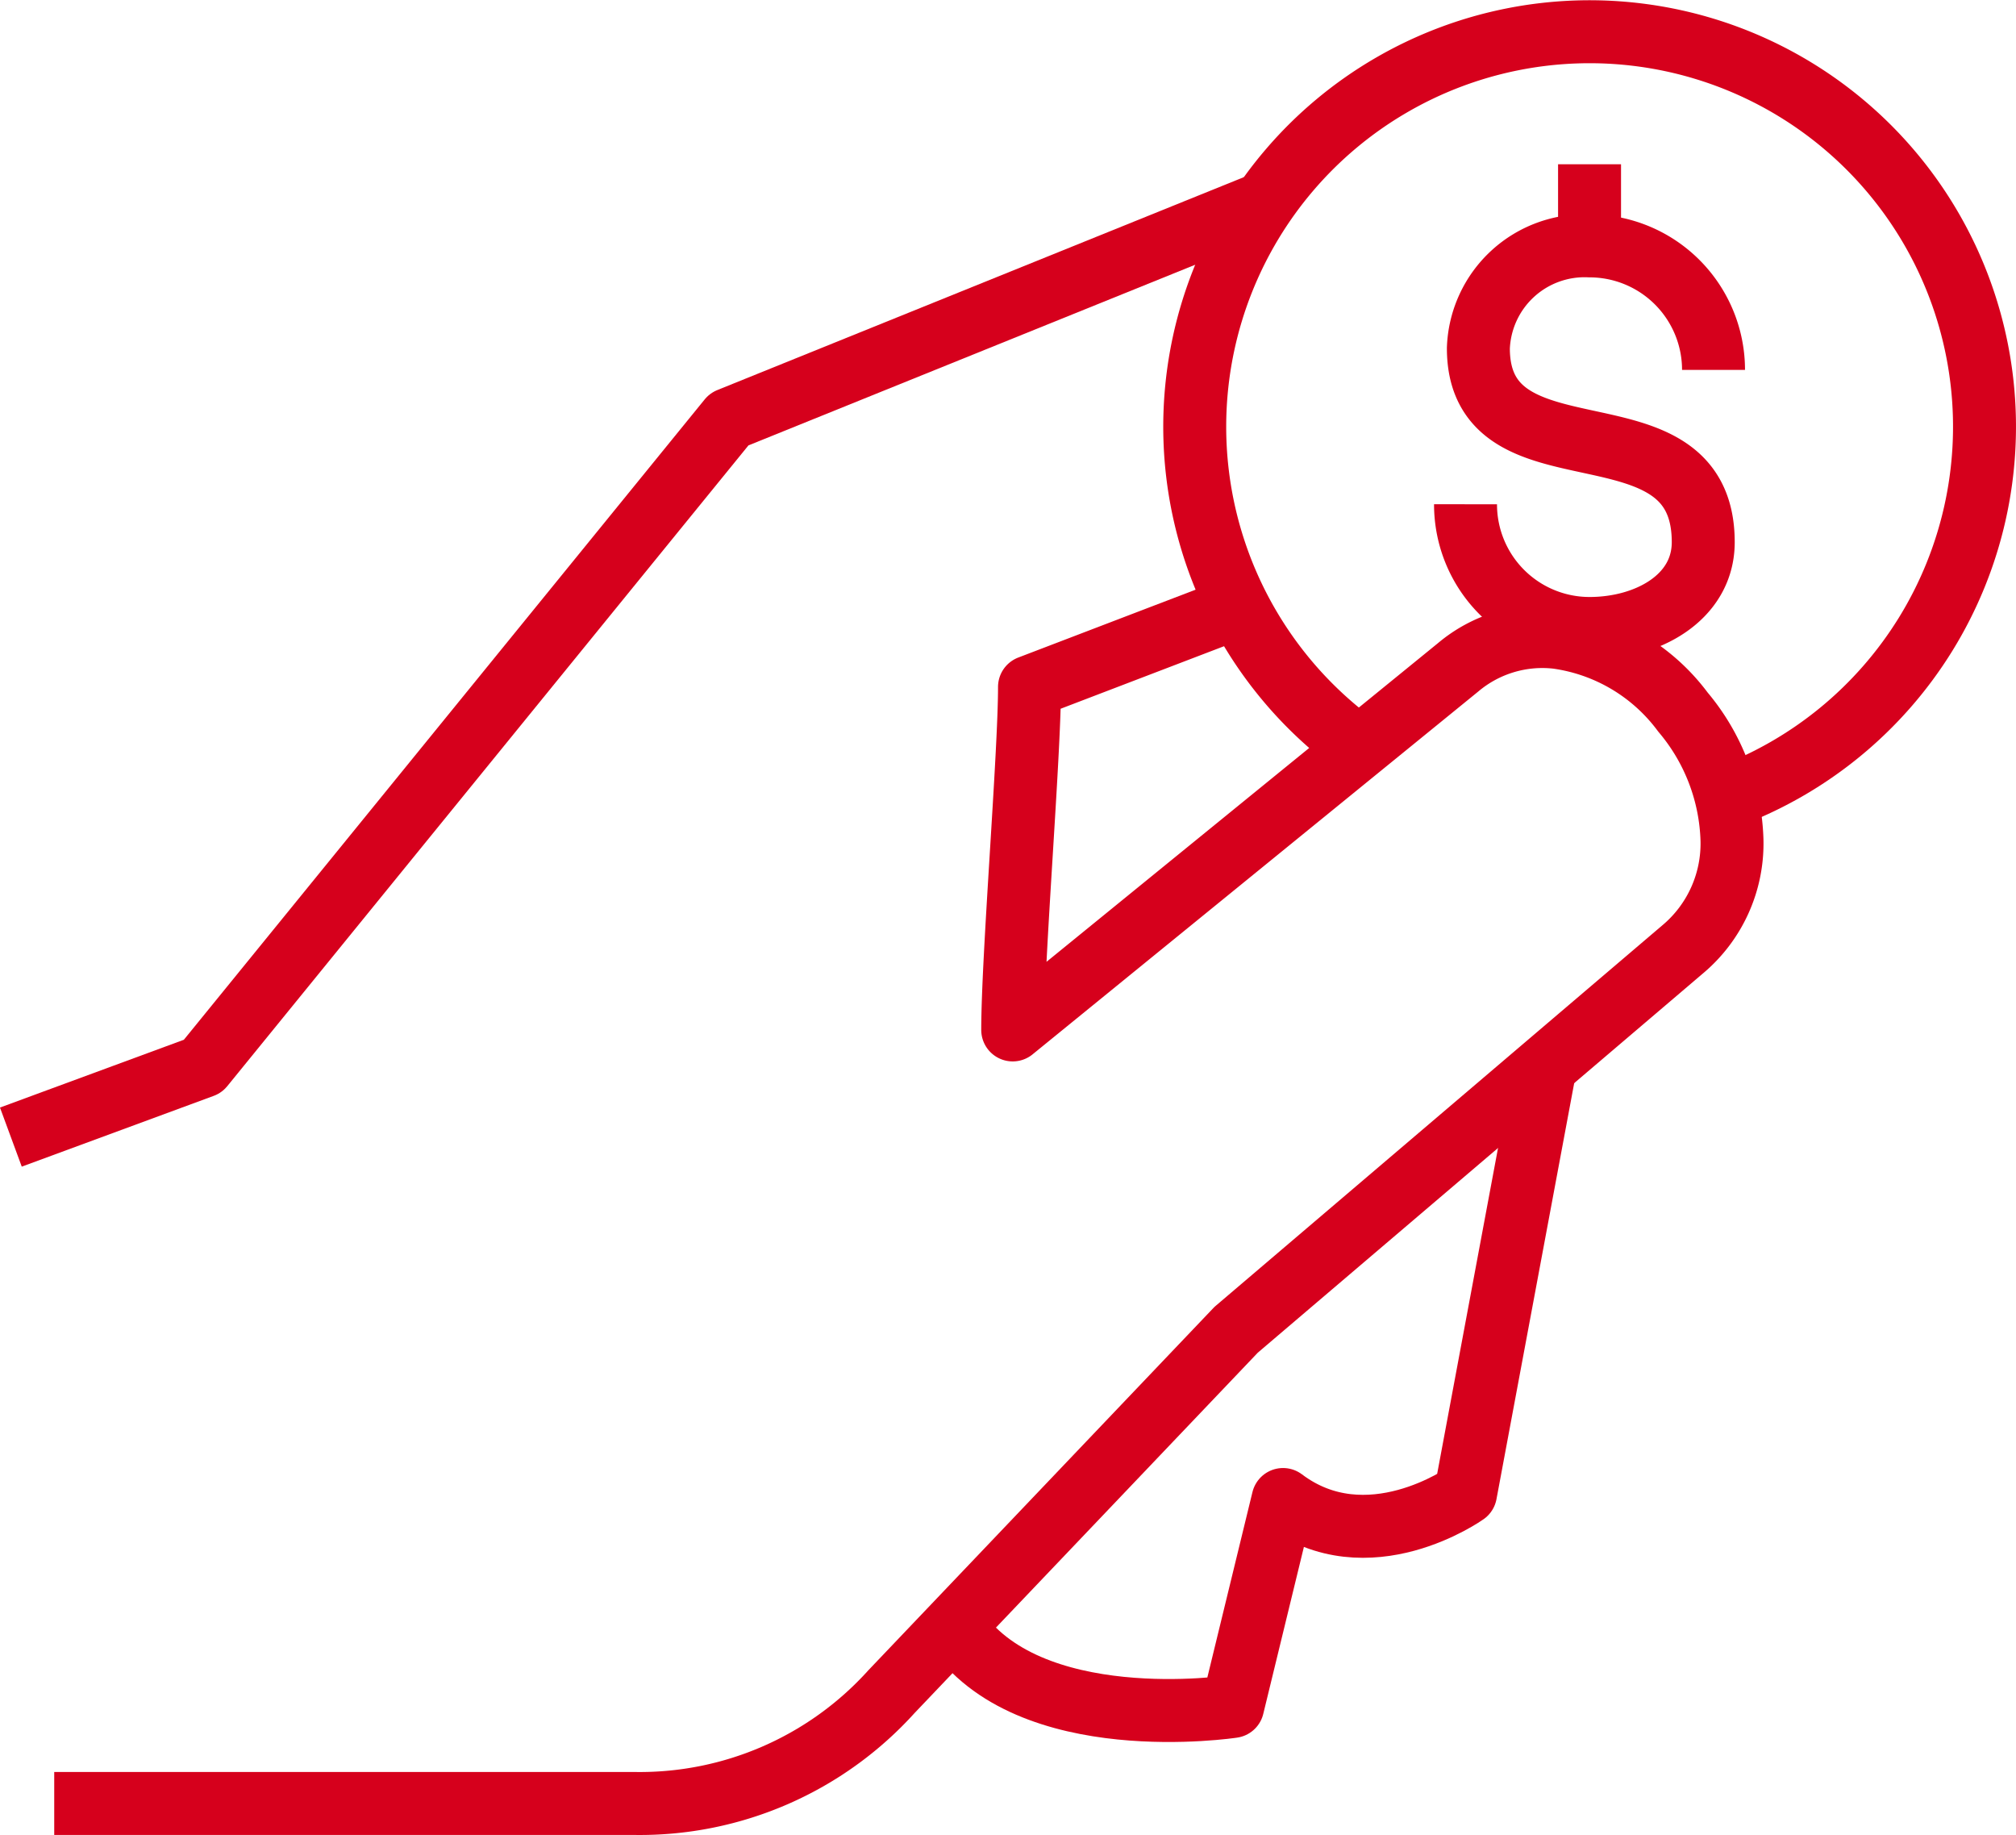
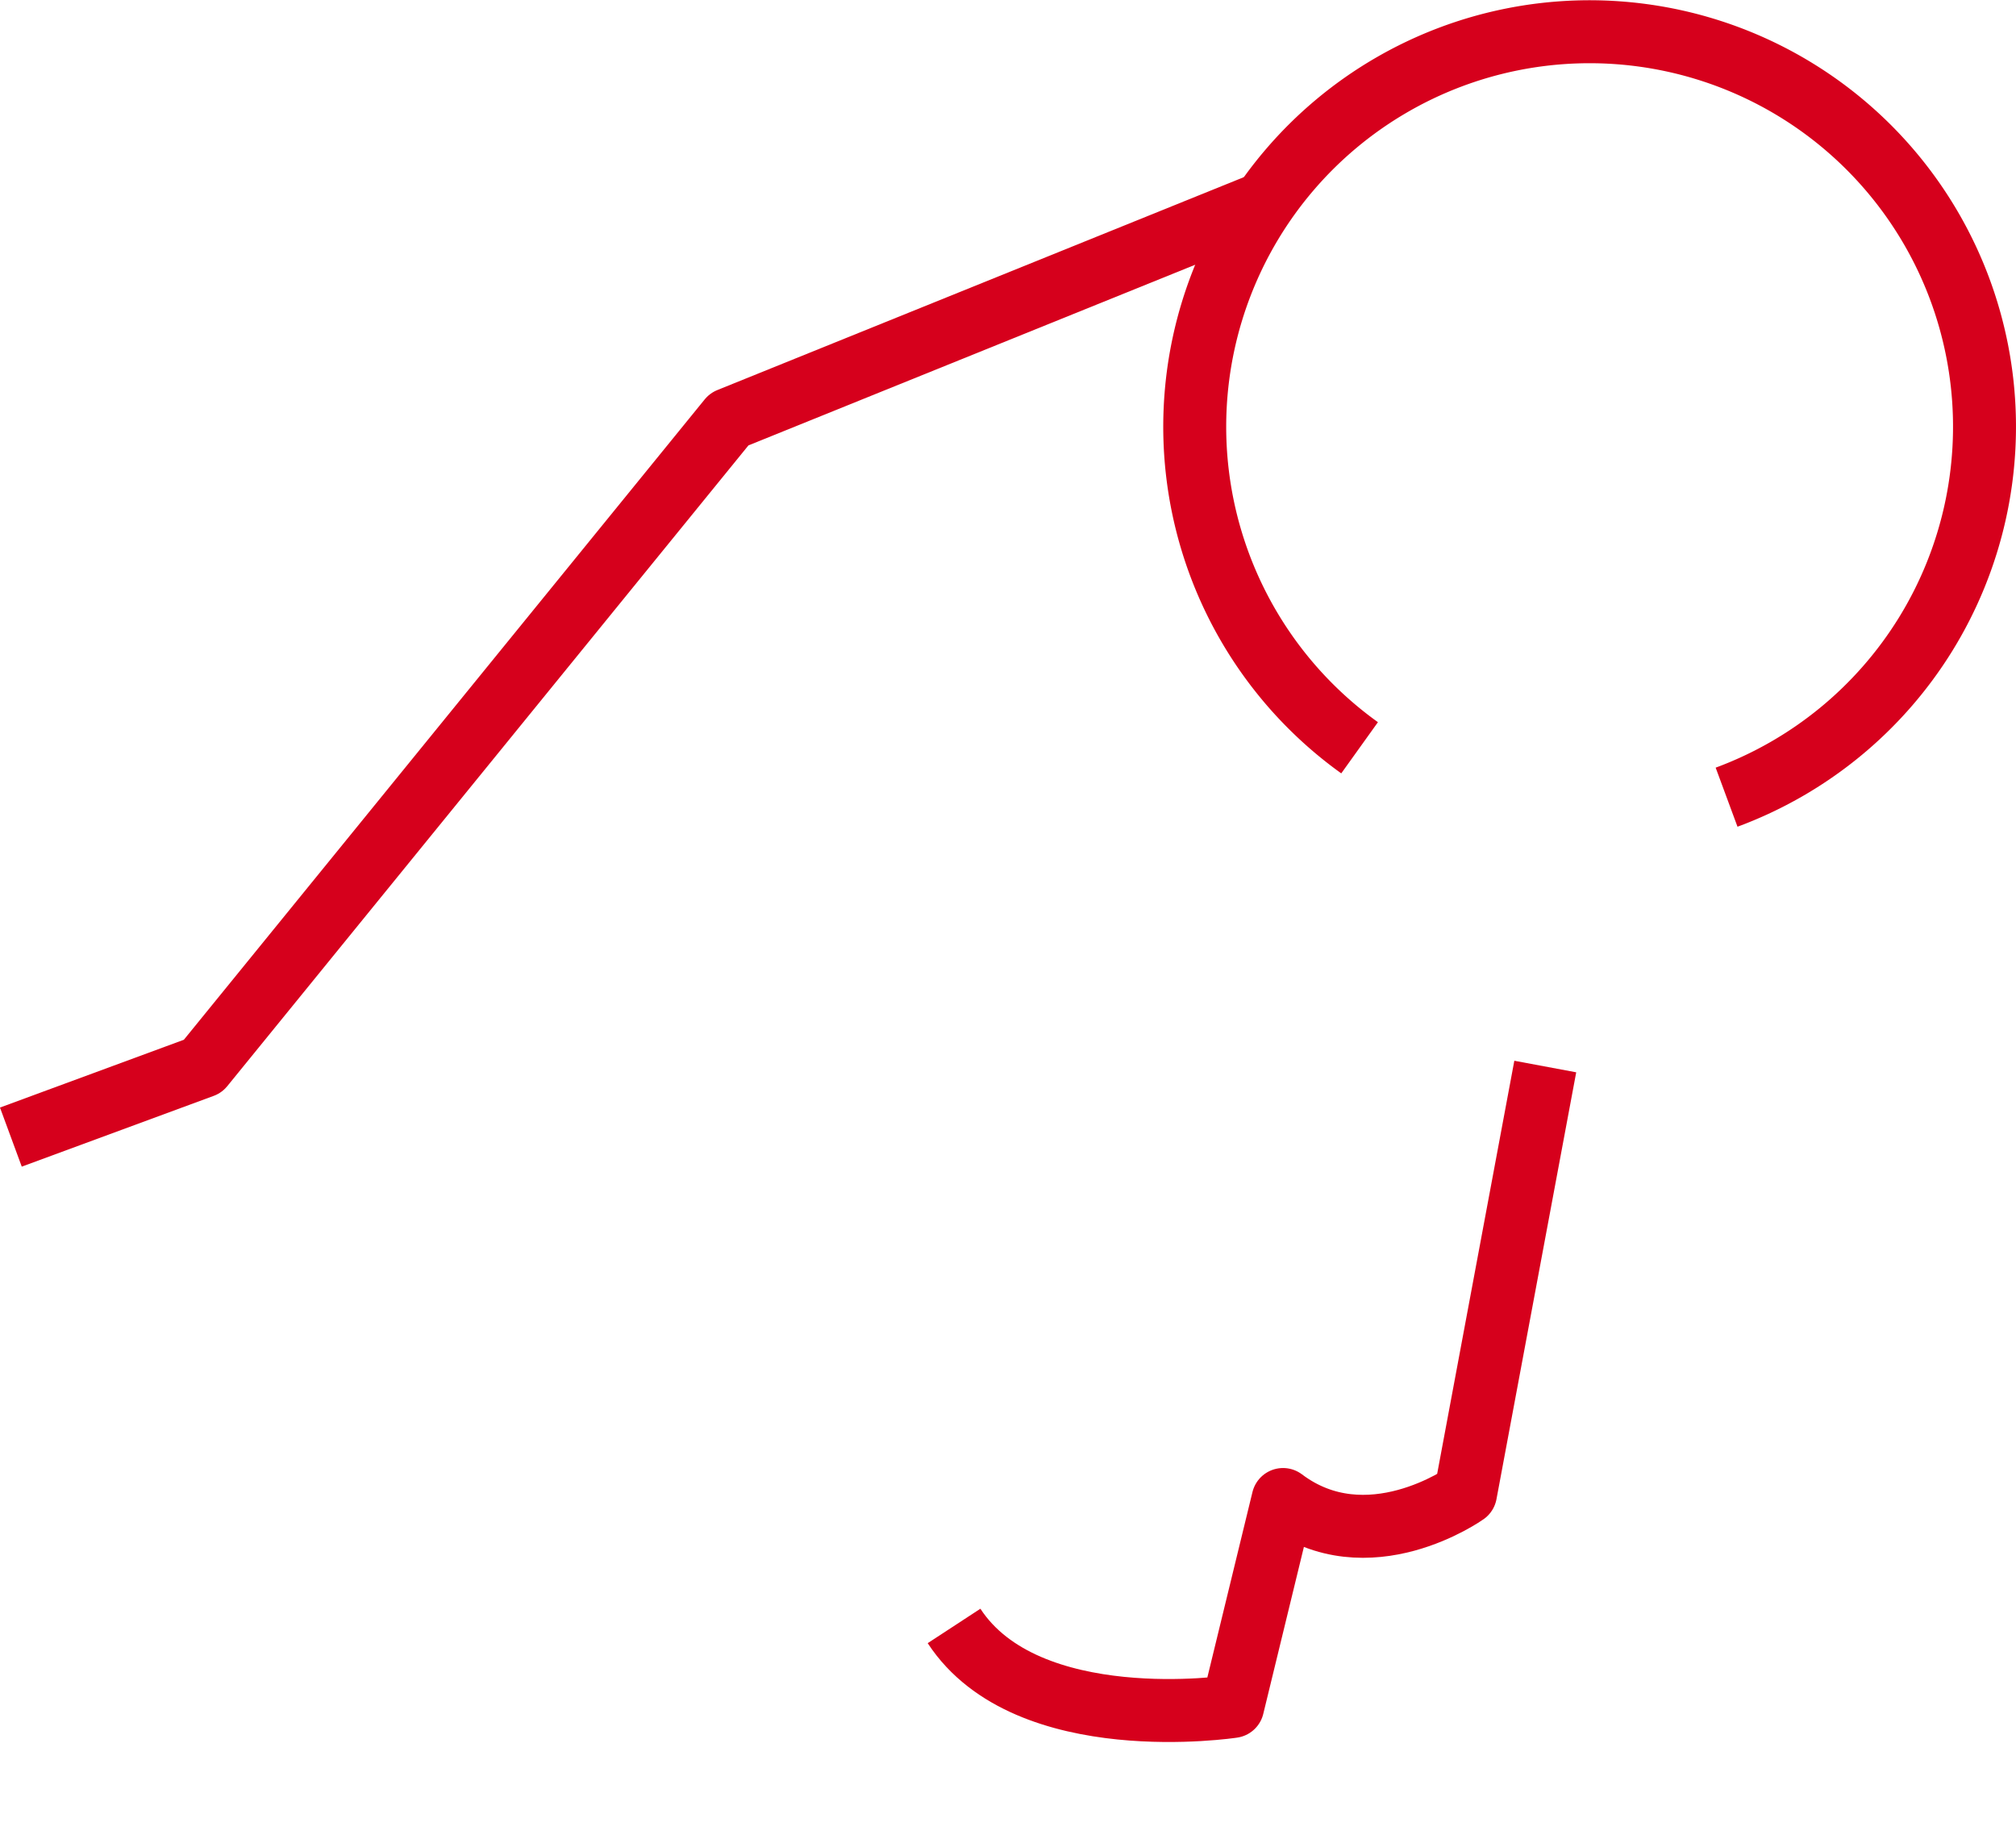
<svg xmlns="http://www.w3.org/2000/svg" width="48.035" height="43.711" viewBox="0 0 48.035 43.711">
  <g id="Group_5592" data-name="Group 5592" transform="translate(-351.159 -26.353)">
    <path id="Path_2455" data-name="Path 2455" d="M380.648,72.5c1.742,2.666,6.639,1.918,6.639,1.918l1.2-4.93c2.014,1.518,4.348-.145,4.348-.145l1.9-10.169" transform="translate(-6.757 -7.415)" fill="none" stroke="#d6001c" stroke-linejoin="round" stroke-width="1.5" />
-     <line id="Line_368" data-name="Line 368" y1="1.94" transform="translate(389.033 30.266)" fill="none" stroke="#d6001c" stroke-miterlimit="10" stroke-width="1.5" />
-     <path id="Path_2456" data-name="Path 2456" d="M402.409,36.7a2.955,2.955,0,0,0-2.954-2.955,2.532,2.532,0,0,0-2.649,2.437c0,3.37,5.358,1.069,5.358,4.622,0,1.319-1.329,2.055-2.709,2.055A2.955,2.955,0,0,1,396.5,39.9" transform="translate(-10.422 -1.535)" fill="none" stroke="#d6001c" stroke-miterlimit="10" stroke-width="1.5" />
    <path id="Path_2457" data-name="Path 2457" d="M392.035,44.166a9.409,9.409,0,1,1,8.744,1.177" transform="translate(-8.481 0)" fill="none" stroke="#d6001c" stroke-linejoin="round" stroke-width="1.5" />
-     <path id="Path_2458" data-name="Path 2458" d="M352.762,73.438h13.85a8.08,8.08,0,0,0,6.1-2.665l8.211-8.619,10.643-9.065a3.289,3.289,0,0,0,1.172-2.592,4.95,4.95,0,0,0-1.169-3.058,4.5,4.5,0,0,0-3-1.779,3.113,3.113,0,0,0-2.356.713L375.6,55.011c0-1.726.4-6.554.4-8.17l4.966-1.9" transform="translate(-0.311 -4.124)" fill="none" stroke="#d6001c" stroke-linejoin="round" stroke-width="1.5" />
    <path id="Path_2459" data-name="Path 2459" d="M381.273,32.418l-12.741,5.151-12.54,15.414-4.574,1.686" transform="translate(0 -1.229)" fill="none" stroke="#d6001c" stroke-linejoin="round" stroke-width="1.5" />
  </g>
</svg>